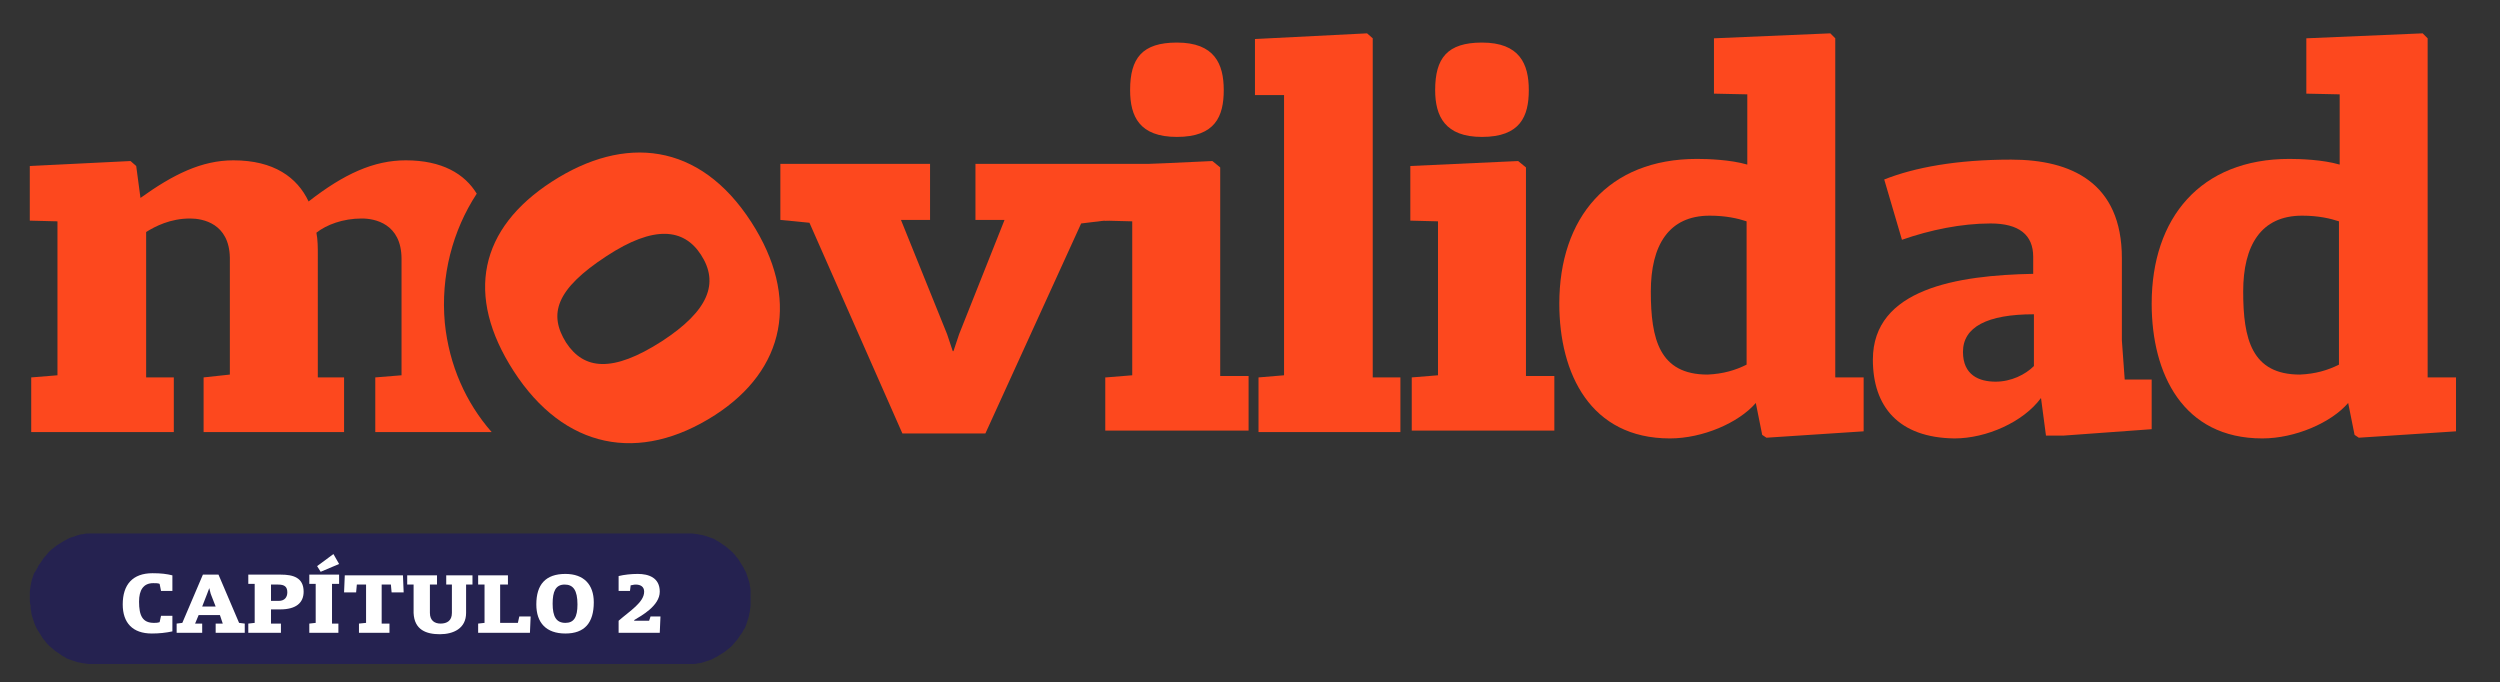
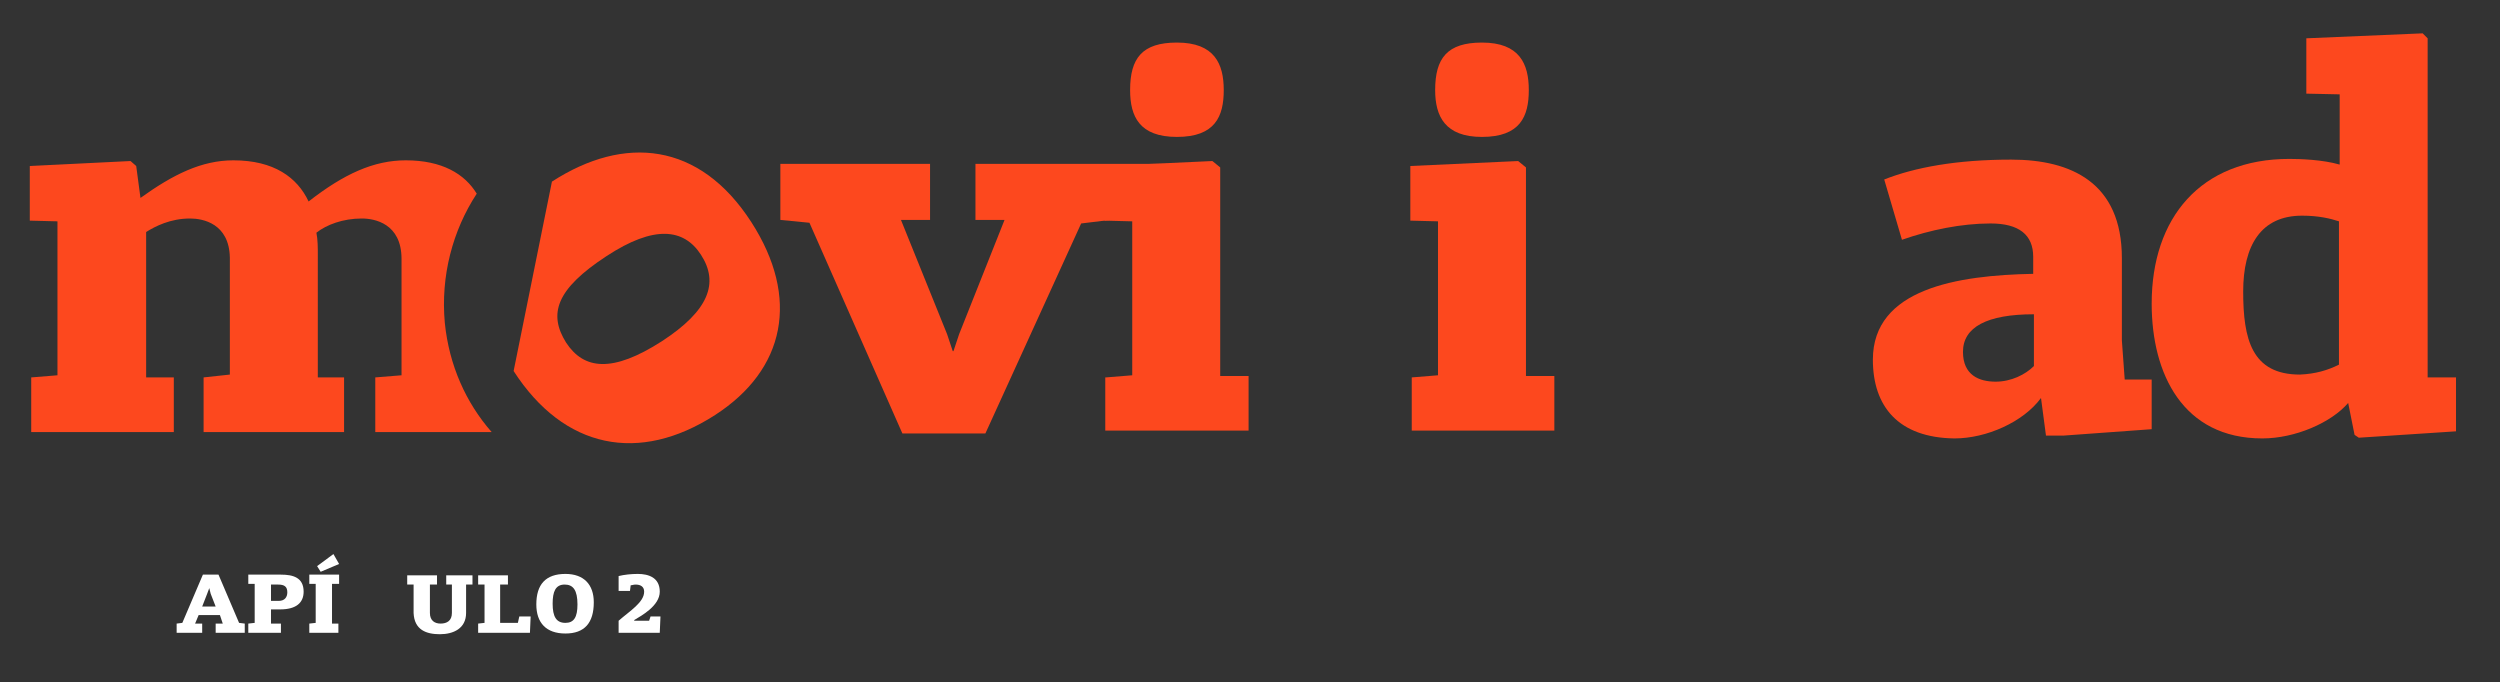
<svg xmlns="http://www.w3.org/2000/svg" version="1.1" id="Capa_1" x="0px" y="0px" viewBox="0 0 352.4 96.2" style="enable-background:new 0 0 352.4 96.2;" xml:space="preserve">
  <rect x="0" y="0" width="352.4" height="96.2" fill="#333333" stroke="none" />
  <style type="text/css">
	.st0{fill:#252250;}
	.st1{fill:#FFFFFF;}
	.st2{fill:#FD481E;}
</style>
  <g>
-     <path class="st0" d="M4.2,84.4c0-0.3,0-0.6,0-0.9c0-0.3,0.1-0.6,0.1-0.9c0.1-0.3,0.1-0.6,0.2-0.9c0.1-0.3,0.2-0.6,0.3-0.9   C5,80.6,5.1,80.3,5.3,80c0.1-0.3,0.3-0.5,0.5-0.8c0.2-0.3,0.3-0.5,0.5-0.7c0.2-0.2,0.4-0.5,0.6-0.7c0.2-0.2,0.4-0.4,0.7-0.6   c0.2-0.2,0.5-0.4,0.7-0.5c0.3-0.2,0.5-0.3,0.8-0.5c0.3-0.1,0.5-0.3,0.8-0.4c0.3-0.1,0.6-0.2,0.9-0.3c0.3-0.1,0.6-0.2,0.9-0.2   c0.3-0.1,0.6-0.1,0.9-0.1c0.3,0,0.6,0,0.9,0h83.1c0.3,0,0.6,0,0.9,0c0.3,0,0.6,0.1,0.9,0.1c0.3,0.1,0.6,0.1,0.9,0.2   c0.3,0.1,0.6,0.2,0.9,0.3c0.3,0.1,0.6,0.2,0.8,0.4c0.3,0.1,0.5,0.3,0.8,0.5c0.3,0.2,0.5,0.3,0.7,0.5c0.2,0.2,0.5,0.4,0.7,0.6   c0.2,0.2,0.4,0.4,0.6,0.7c0.2,0.2,0.4,0.5,0.5,0.7c0.2,0.3,0.3,0.5,0.5,0.8c0.1,0.3,0.3,0.5,0.4,0.8c0.1,0.3,0.2,0.6,0.3,0.9   c0.1,0.3,0.2,0.6,0.2,0.9c0.1,0.3,0.1,0.6,0.1,0.9c0,0.3,0,0.6,0,0.9c0,0.3,0,0.6,0,0.9c0,0.3-0.1,0.6-0.1,0.9   c-0.1,0.3-0.1,0.6-0.2,0.9c-0.1,0.3-0.2,0.6-0.3,0.9c-0.1,0.3-0.2,0.6-0.4,0.8c-0.1,0.3-0.3,0.5-0.5,0.8c-0.2,0.3-0.3,0.5-0.5,0.7   c-0.2,0.2-0.4,0.5-0.6,0.7c-0.2,0.2-0.4,0.4-0.7,0.6c-0.2,0.2-0.5,0.4-0.7,0.5c-0.3,0.2-0.5,0.3-0.8,0.5c-0.3,0.1-0.5,0.3-0.8,0.4   c-0.3,0.1-0.6,0.2-0.9,0.3c-0.3,0.1-0.6,0.2-0.9,0.2c-0.3,0.1-0.6,0.1-0.9,0.1c-0.3,0-0.6,0-0.9,0H13.5c-0.3,0-0.6,0-0.9,0   c-0.3,0-0.6-0.1-0.9-0.1c-0.3-0.1-0.6-0.1-0.9-0.2c-0.3-0.1-0.6-0.2-0.9-0.3c-0.3-0.1-0.6-0.2-0.8-0.4c-0.3-0.1-0.5-0.3-0.8-0.5   c-0.3-0.2-0.5-0.3-0.7-0.5c-0.2-0.2-0.5-0.4-0.7-0.6c-0.2-0.2-0.4-0.4-0.6-0.7c-0.2-0.2-0.4-0.5-0.5-0.7c-0.2-0.3-0.3-0.5-0.5-0.8   C5.1,88.5,5,88.2,4.9,88c-0.1-0.3-0.2-0.6-0.3-0.9c-0.1-0.3-0.2-0.6-0.2-0.9c-0.1-0.3-0.1-0.6-0.1-0.9C4.2,85,4.2,84.7,4.2,84.4" />
-     <path class="st1" d="M21.4,89.3c1,0,2-0.1,2.9-0.3l0-2.2h-1.6l-0.2,0.9c-0.3,0.1-0.6,0.1-0.8,0.1c-1.6,0-2.1-1-2.1-3   c0-1.6,0.6-2.6,2-2.6c0.3,0,0.7,0,0.9,0.1l0.2,1h1.6v-2.2c-0.8-0.2-1.6-0.3-2.8-0.3c-2.8,0-4.2,1.6-4.2,4.4   C17.3,87.8,18.7,89.3,21.4,89.3" />
    <path class="st1" d="M28.5,85.5l0.7-1.8l0.3-0.8h0l0.2,0.8l0.7,1.8H28.5z M24.8,89.2h3.7v-1.3h-1l0.5-1.2h3l0.4,1.2h-1v1.3h4.1   v-1.3l-0.8-0.1L30.8,81h-2.2l-2.9,6.8l-0.8,0.1V89.2z" />
    <path class="st1" d="M38.2,84.7v-2.3h1c0.9,0,1.3,0.3,1.3,1.1c0,0.7-0.4,1.2-1.2,1.2H38.2z M35,89.2h4.6v-1.3h-1.4v-2h1.3   c2.2,0,3.3-0.9,3.3-2.5c0-2-1.5-2.4-3.2-2.4H35v1.3h0.9v5.5L35,87.9V89.2z" />
    <path class="st1" d="M45.2,80.6l2.6-1.1L47,78.1l-2.3,1.7L45.2,80.6z M43.6,89.2h4.1v-1.3h-0.9v-5.6h1v-1.3h-4.2v1.3h0.9v5.5   l-0.9,0.1V89.2z" />
-     <polygon class="st1" points="50.6,89.2 54.9,89.2 54.9,87.9 53.8,87.9 53.8,82.4 55.1,82.4 55.2,83.5 56.9,83.5 56.8,81.1    48.6,81.1 48.5,83.5 50.2,83.5 50.3,82.4 51.6,82.4 51.6,87.8 50.6,87.9  " />
    <path class="st1" d="M62,89.4c1.9,0,3.7-0.8,3.7-3v-4h0.9v-1.3h-3.7v1.3h0.8v4c0,1.1-0.7,1.5-1.6,1.5c-0.8,0-1.5-0.4-1.5-1.5v-4h1   v-1.3h-4.2v1.3h0.9v4C58.4,88.8,60.1,89.4,62,89.4" />
    <polygon class="st1" points="67.4,89.2 74.7,89.2 74.8,86.9 73.2,86.9 73,87.8 70.5,87.8 70.5,82.4 71.6,82.4 71.6,81.1 67.4,81.1    67.4,82.4 68.3,82.4 68.3,87.8 67.4,87.9  " />
    <path class="st1" d="M79.7,87.8c-1.3,0-1.8-0.9-1.8-2.7c0-1.7,0.4-2.7,1.7-2.7c1.2,0,1.8,0.8,1.8,2.8C81.4,87,80.9,87.8,79.7,87.8    M79.7,89.3c2.7,0,4-1.5,4-4.4c0-2.5-1.4-4-4-4c-2.8,0-4.1,1.5-4.1,4.3C75.6,87.8,77,89.3,79.7,89.3" />
    <path class="st1" d="M87.2,89.2H93l0.1-2.3l-1.4,0l-0.2,0.6h-2.1v-0.1c1-0.6,3.6-2,3.6-4c0-2-1.6-2.5-3.1-2.5   c-0.9,0-1.9,0.1-2.7,0.3v2.1h1.6l0.1-0.8c0.2,0,0.4-0.1,0.7-0.1c0.7,0,1.2,0.3,1.2,1c0,1.5-2,2.7-3.6,4.1V89.2z" />
    <polygon class="st2" points="114.1,31.4 110,31 110,23.1 131.1,23.1 131.1,31 127,31 133.5,47.1 134.3,49.5 134.4,49.5 135.2,47.1    141.6,31 137.5,31 137.5,23.1 170,23.1 156.5,31 152.4,31.5 138.9,61.1 127.2,61.1  " />
    <path class="st2" d="M155.9,53.2l3.7-0.3V31.2l-3.9-0.1v-7.7l15.2-0.7l1.1,0.9v29.4h4v7.7h-20.2V53.2z M159.3,12.7   c0-4.5,1.7-6.7,6.6-6.7c5.3,0,6.6,3,6.6,6.7c0,3.7-1.2,6.6-6.6,6.6C160.6,19.3,159.3,16.4,159.3,12.7" />
-     <polygon class="st2" points="177.4,53.2 181,52.9 181,13.4 176.9,13.4 176.9,5.5 192.7,4.7 193.5,5.4 193.5,53.2 197.4,53.2    197.4,60.9 177.4,60.9  " />
    <path class="st2" d="M199,53.2l3.7-0.3V31.2l-3.9-0.1v-7.7l15.2-0.7l1.1,0.9v29.4h4v7.7H199V53.2z M202.3,12.7   c0-4.5,1.7-6.7,6.6-6.7c5.3,0,6.6,3,6.6,6.7c0,3.7-1.2,6.6-6.6,6.6C203.7,19.3,202.3,16.4,202.3,12.7" />
-     <path class="st2" d="M219.8,42.8c0-12.1,6.9-20.4,19.4-20.4c1.5,0,4.7,0.1,7.1,0.8v-9.9l-4.7-0.1V5.4l16.4-0.7l0.7,0.7v47.8h4v7.6   l-13.7,0.9l-0.6-0.4l-0.9-4.5c-2.4,2.8-7.5,5-12.1,5C224.2,61.8,219.8,52.7,219.8,42.8 M246.2,51.4V31.2c-1.2-0.4-2.9-0.8-5.2-0.8   c-5.8,0-8.3,4.2-8.3,10.7c0,6.7,1.2,11.7,8,11.7C242.9,52.7,244.6,52.2,246.2,51.4" />
    <path class="st2" d="M264,50.7c0-10,11.9-11.9,22.6-12.1v-2.4c0-3.1-2-4.7-6-4.7c-4.1,0-8.5,0.9-12.5,2.3l-2.5-8.5   c4.3-1.7,10.2-2.8,17.9-2.8c8.4,0,15.6,3.2,15.6,13.9v11.6l0.4,5.5h3.8v7l-12.4,0.9h-2.5l-0.7-5.3c-2.5,3.4-7.7,5.7-12.2,5.7   C267.6,61.7,264,57.3,264,50.7 M286.7,51.6v-7.3c-6.6,0-10,1.8-10,5.3c0,3.3,2.3,4.2,4.6,4.2C283.5,53.8,285.5,52.8,286.7,51.6" />
    <path class="st2" d="M303.3,42.8c0-12.1,6.9-20.4,19.4-20.4c1.5,0,4.7,0.1,7.1,0.8v-9.9l-4.7-0.1V5.4l16.4-0.7l0.7,0.7v47.8h4v7.6   l-13.7,0.9l-0.6-0.4l-0.9-4.5c-2.4,2.8-7.5,5-12.1,5C307.7,61.8,303.3,52.7,303.3,42.8 M329.7,51.4V31.2c-1.2-0.4-2.9-0.8-5.2-0.8   c-5.8,0-8.3,4.2-8.3,10.7c0,6.7,1.2,11.7,8,11.7C326.4,52.7,328.1,52.2,329.7,51.4" />
-     <path class="st2" d="M77.8,25.6C88,19,98.6,20,105.9,31.3c6.9,10.7,4.8,20.8-5.1,27.2c-10.7,6.9-21.3,4.8-28.4-6.2   C65.5,41.6,67.6,32.2,77.8,25.6 M93.3,48.1c6.6-4.3,8.1-8.2,5.5-12.2c-2.4-3.7-6.6-4.2-13.3,0.2c-7.2,4.7-8.2,8.2-5.7,12.2   C82.3,52.1,86.3,52.6,93.3,48.1" />
+     <path class="st2" d="M77.8,25.6C88,19,98.6,20,105.9,31.3c6.9,10.7,4.8,20.8-5.1,27.2c-10.7,6.9-21.3,4.8-28.4-6.2   M93.3,48.1c6.6-4.3,8.1-8.2,5.5-12.2c-2.4-3.7-6.6-4.2-13.3,0.2c-7.2,4.7-8.2,8.2-5.7,12.2   C82.3,52.1,86.3,52.6,93.3,48.1" />
    <path class="st2" d="M52.9,53.2v7.7h16.4c-3.6-4.1-6-9.4-6.6-15.4c-0.6-6.6,1.1-13,4.5-18.2c-1.7-2.8-4.9-4.7-10-4.7   c-4.5,0-8.7,1.9-13.7,5.8c-1.6-3.4-4.9-5.8-10.6-5.8c-4.5,0-8.5,2-13.1,5.3l-0.6-4.5l-0.8-0.7L4.2,23.4v7.7l3.9,0.1v21.7l-3.7,0.3   v7.7h20.1v-7.7h-3.9V32.7c1.3-0.8,3.4-1.9,6.2-1.9c1.8,0,5.5,0.7,5.6,5.5v16.5l-3.7,0.4v7.7h19.8v-7.7h-3.7V36c0-1.1,0-2.2-0.2-3.2   c1.4-1.1,3.7-2,6.4-2c1.8,0,5.6,0.7,5.6,5.7v16.4L52.9,53.2z" />
  </g>
</svg>